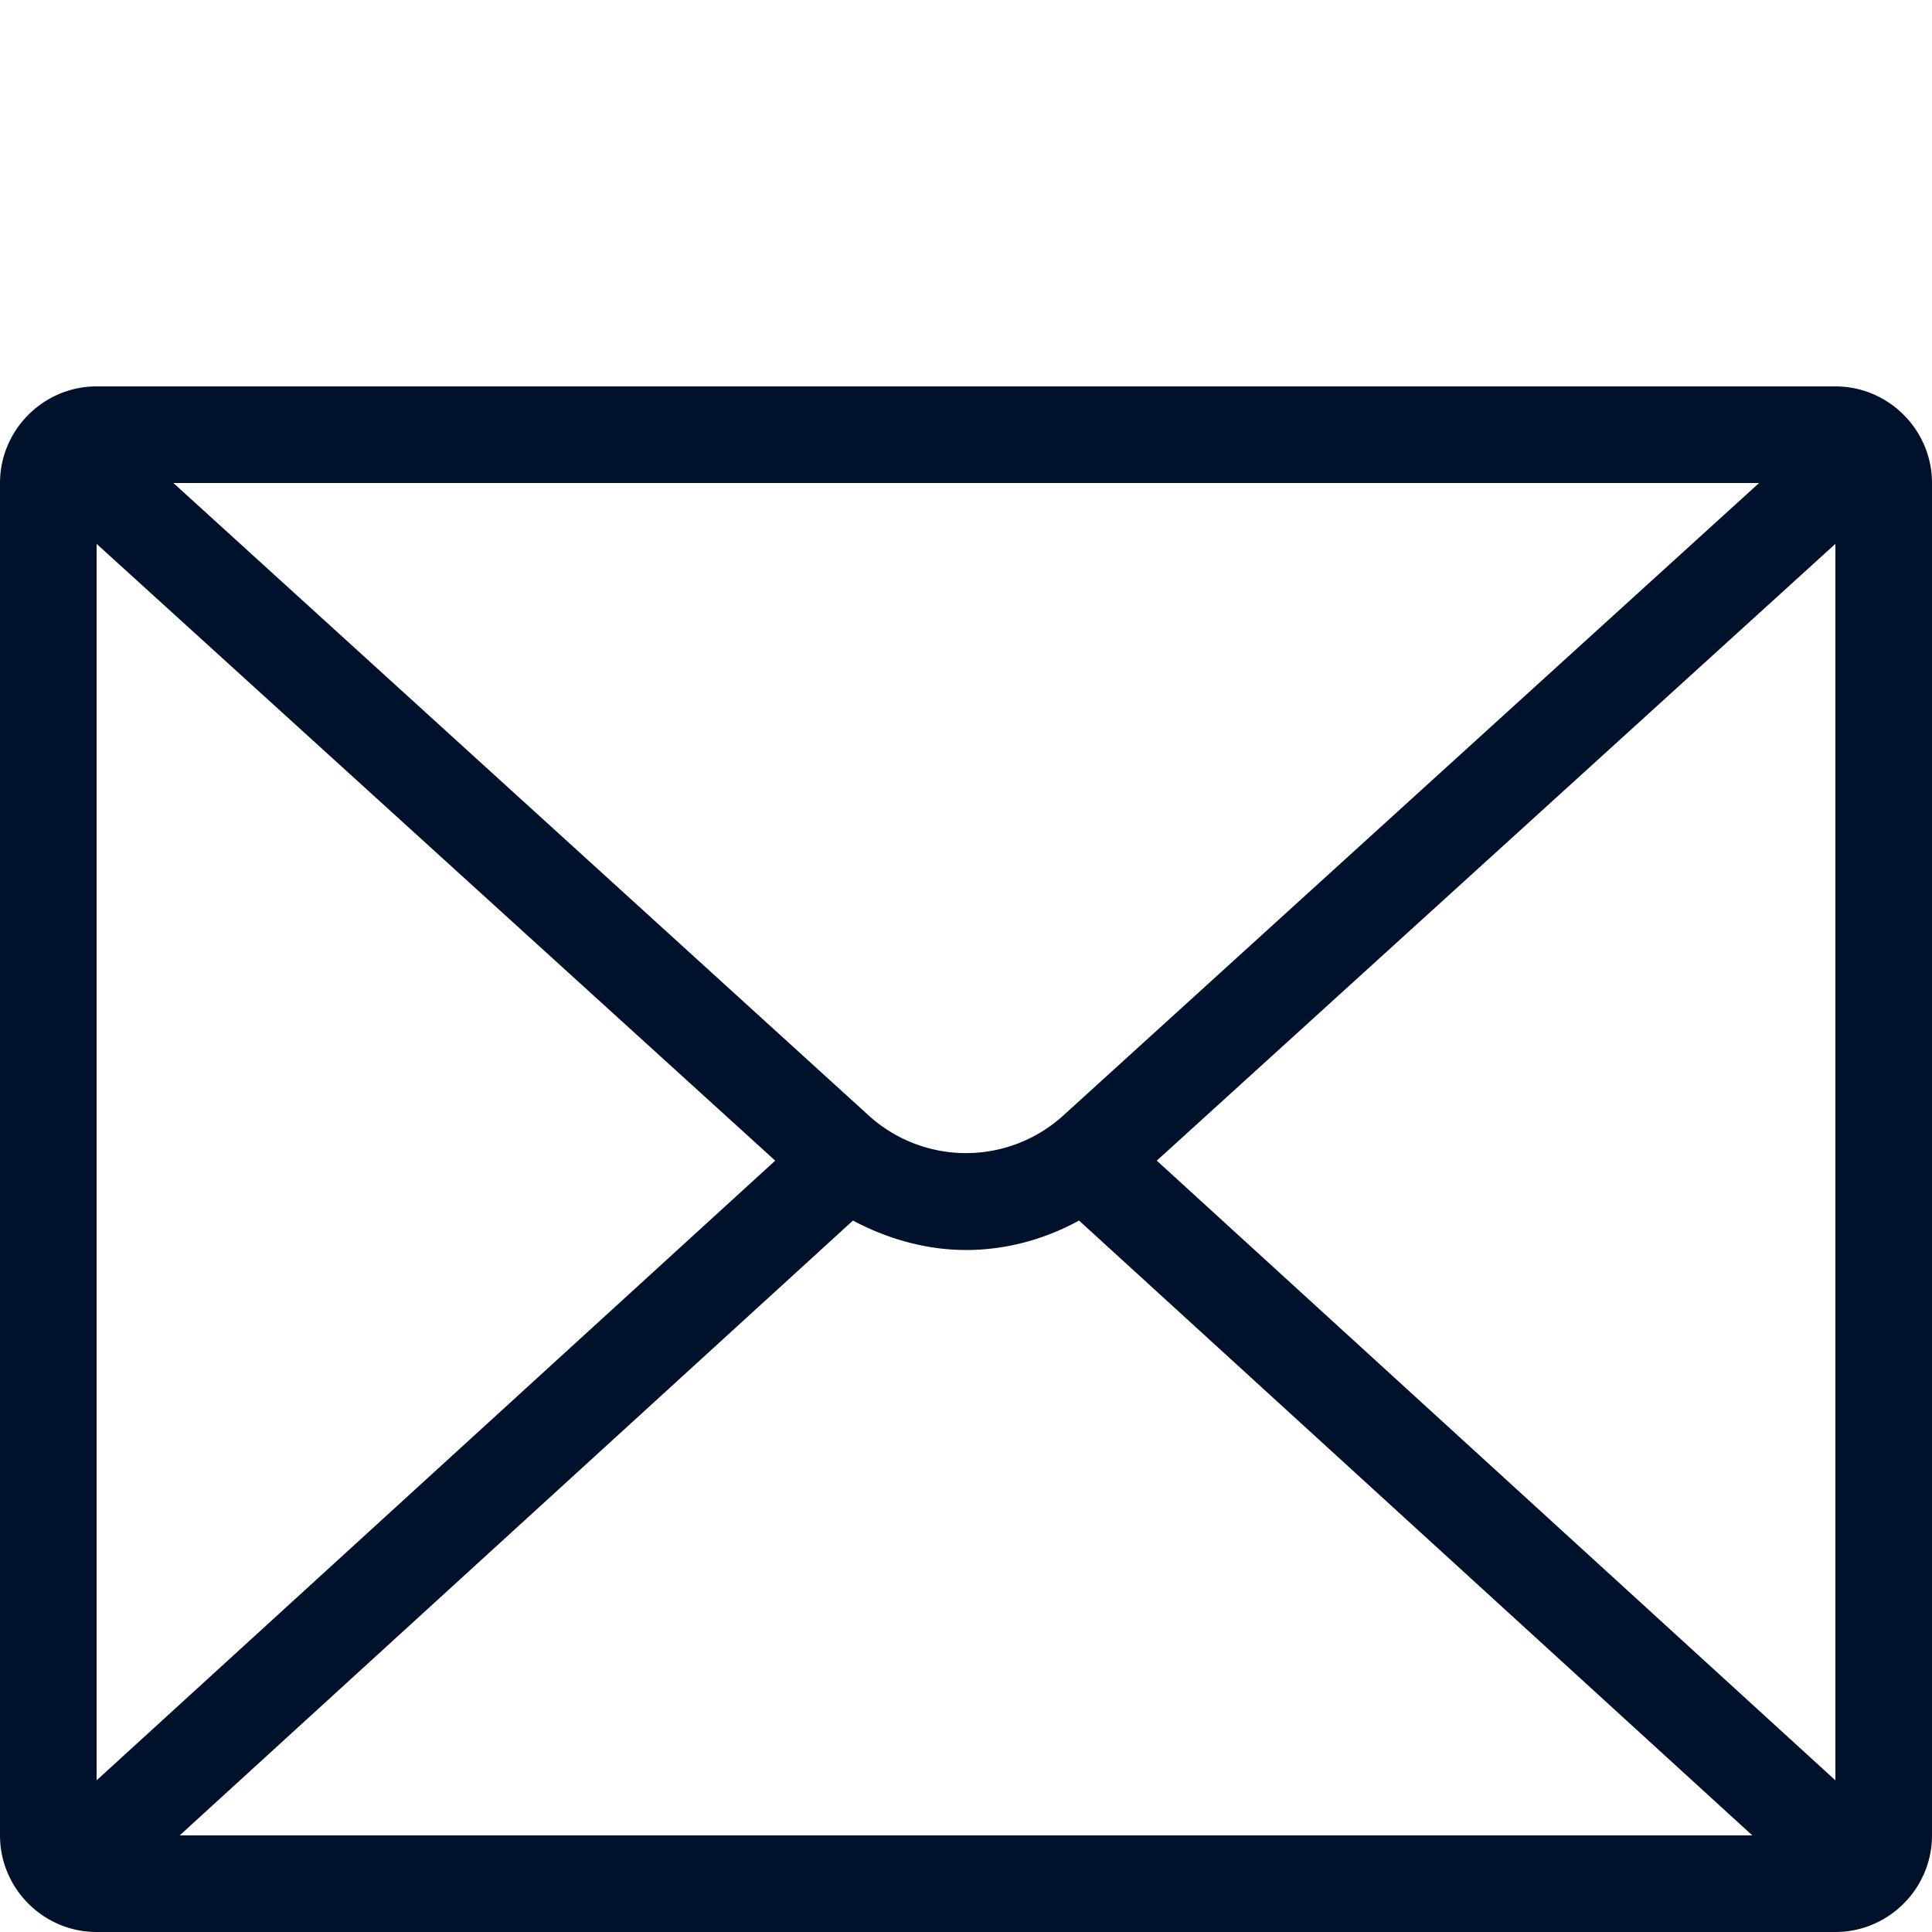
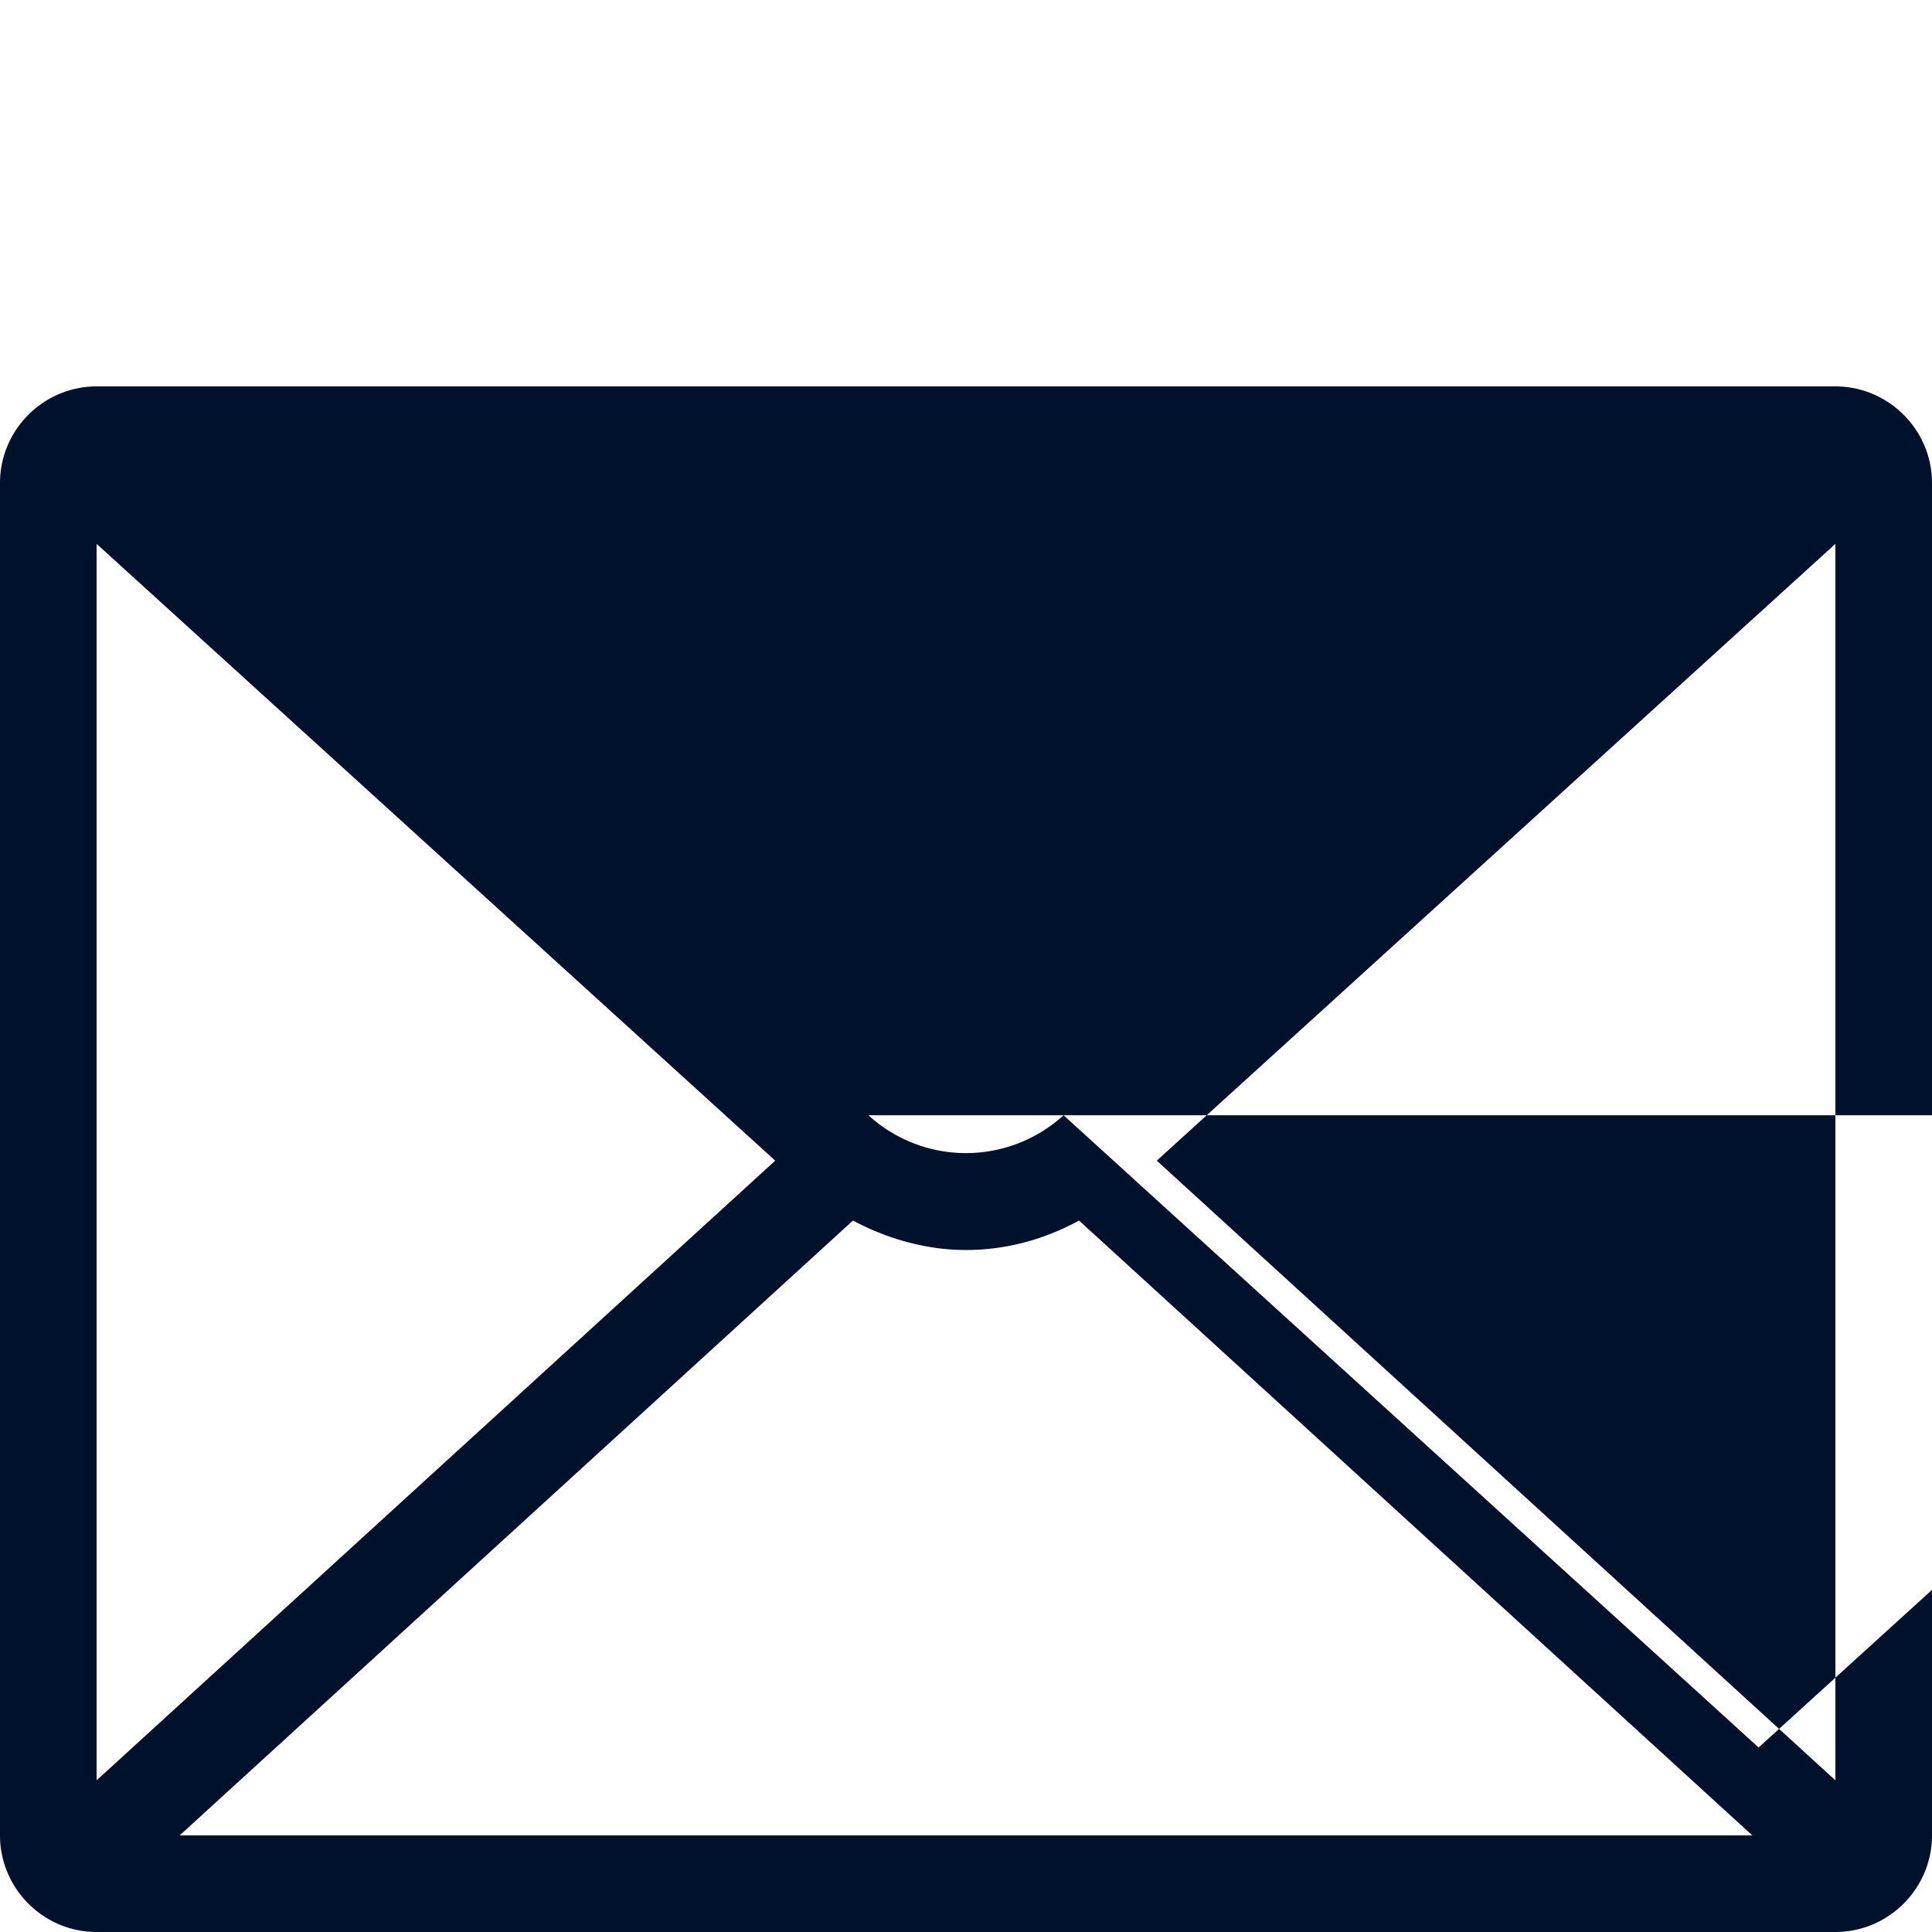
<svg xmlns="http://www.w3.org/2000/svg" width="40" height="40" fill="none" viewBox="0 0 40 40">
-   <path fill="#00112C" d="M23.95 24.03L38 11.26v25.6L23.95 24.03zm-6.29 1.24c.73.39 1.54.61 2.34.61.81 0 1.61-.21 2.34-.61L36.28 38H3.72l13.94-12.73zm-1.61-1.24L2 36.86v-25.6l14.05 12.77zm5.97-.94a2.995 2.995 0 01-4.04 0L3.59 10h32.83l-14.4 13.09zM38 8H2c-1.1 0-2 .9-2 2v28c0 1.1.9 2 2 2h36c1.1 0 2-.9 2-2V10c0-1.1-.9-2-2-2z" />
+   <path fill="#00112C" d="M23.95 24.03L38 11.26v25.6L23.95 24.03zm-6.29 1.24c.73.39 1.54.61 2.34.61.81 0 1.61-.21 2.34-.61L36.28 38H3.72l13.94-12.73zm-1.61-1.24L2 36.86v-25.6l14.05 12.77zm5.97-.94a2.995 2.995 0 01-4.04 0h32.83l-14.4 13.09zM38 8H2c-1.1 0-2 .9-2 2v28c0 1.1.9 2 2 2h36c1.1 0 2-.9 2-2V10c0-1.1-.9-2-2-2z" />
</svg>